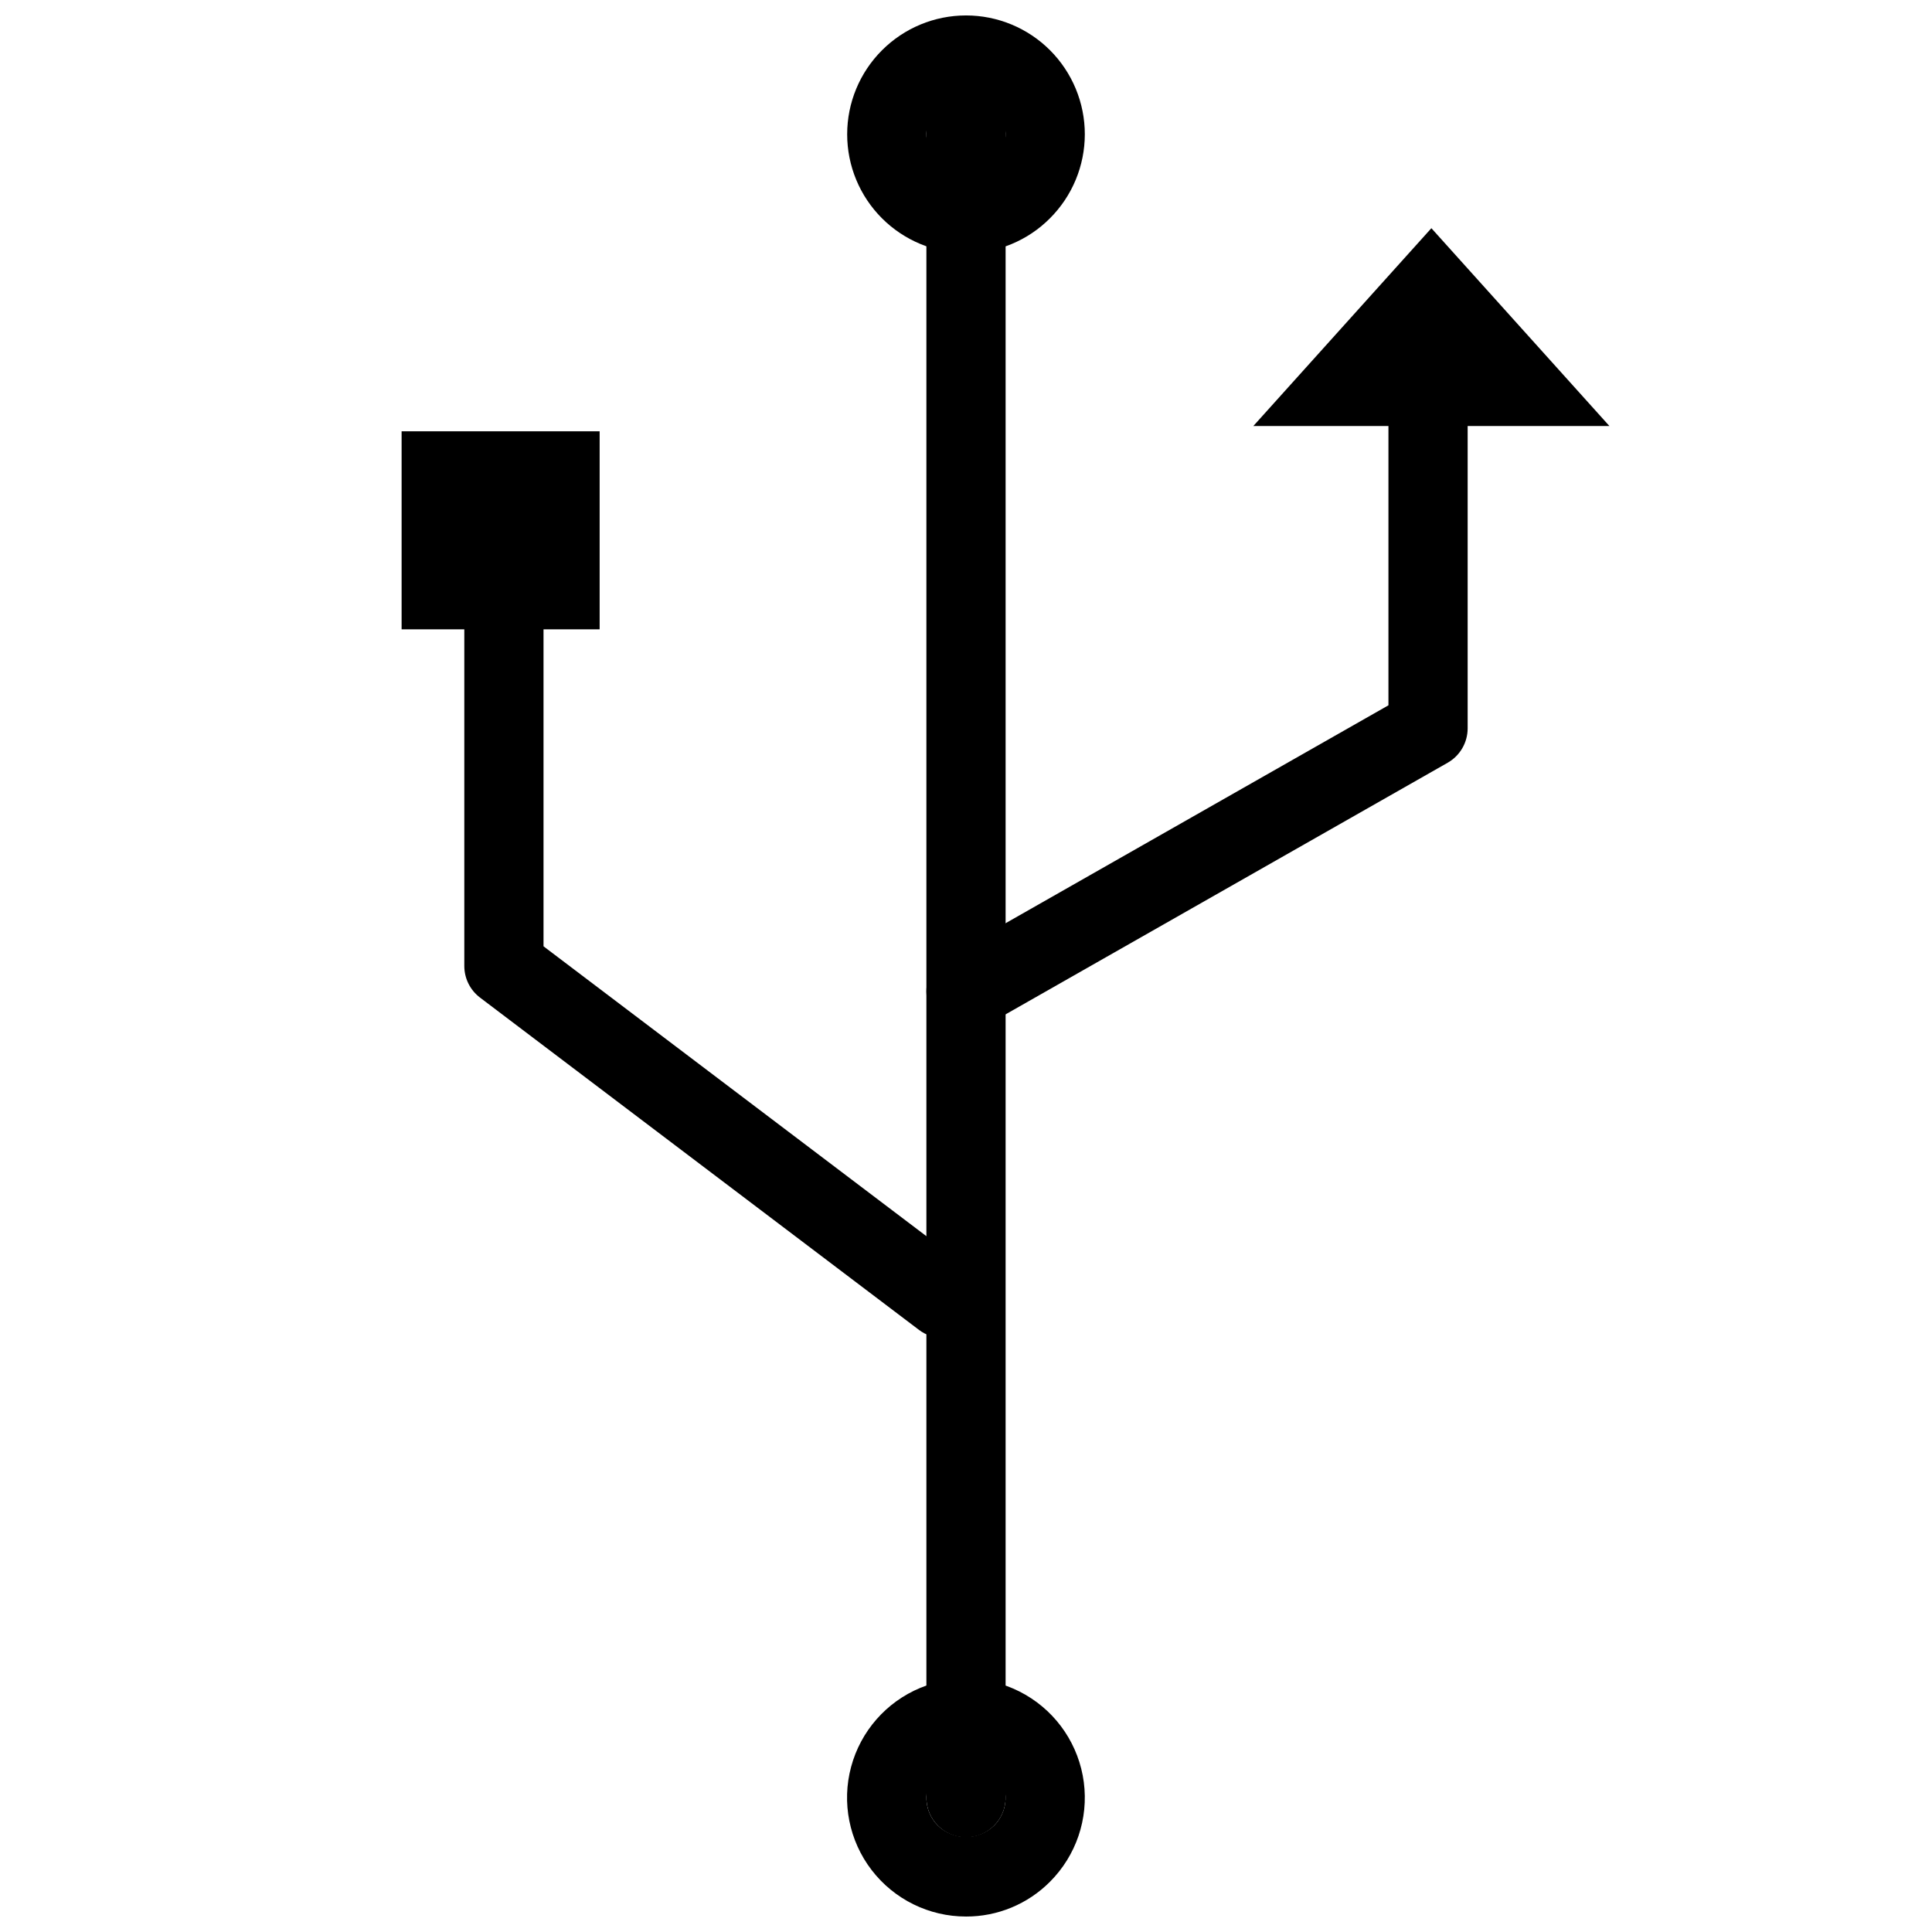
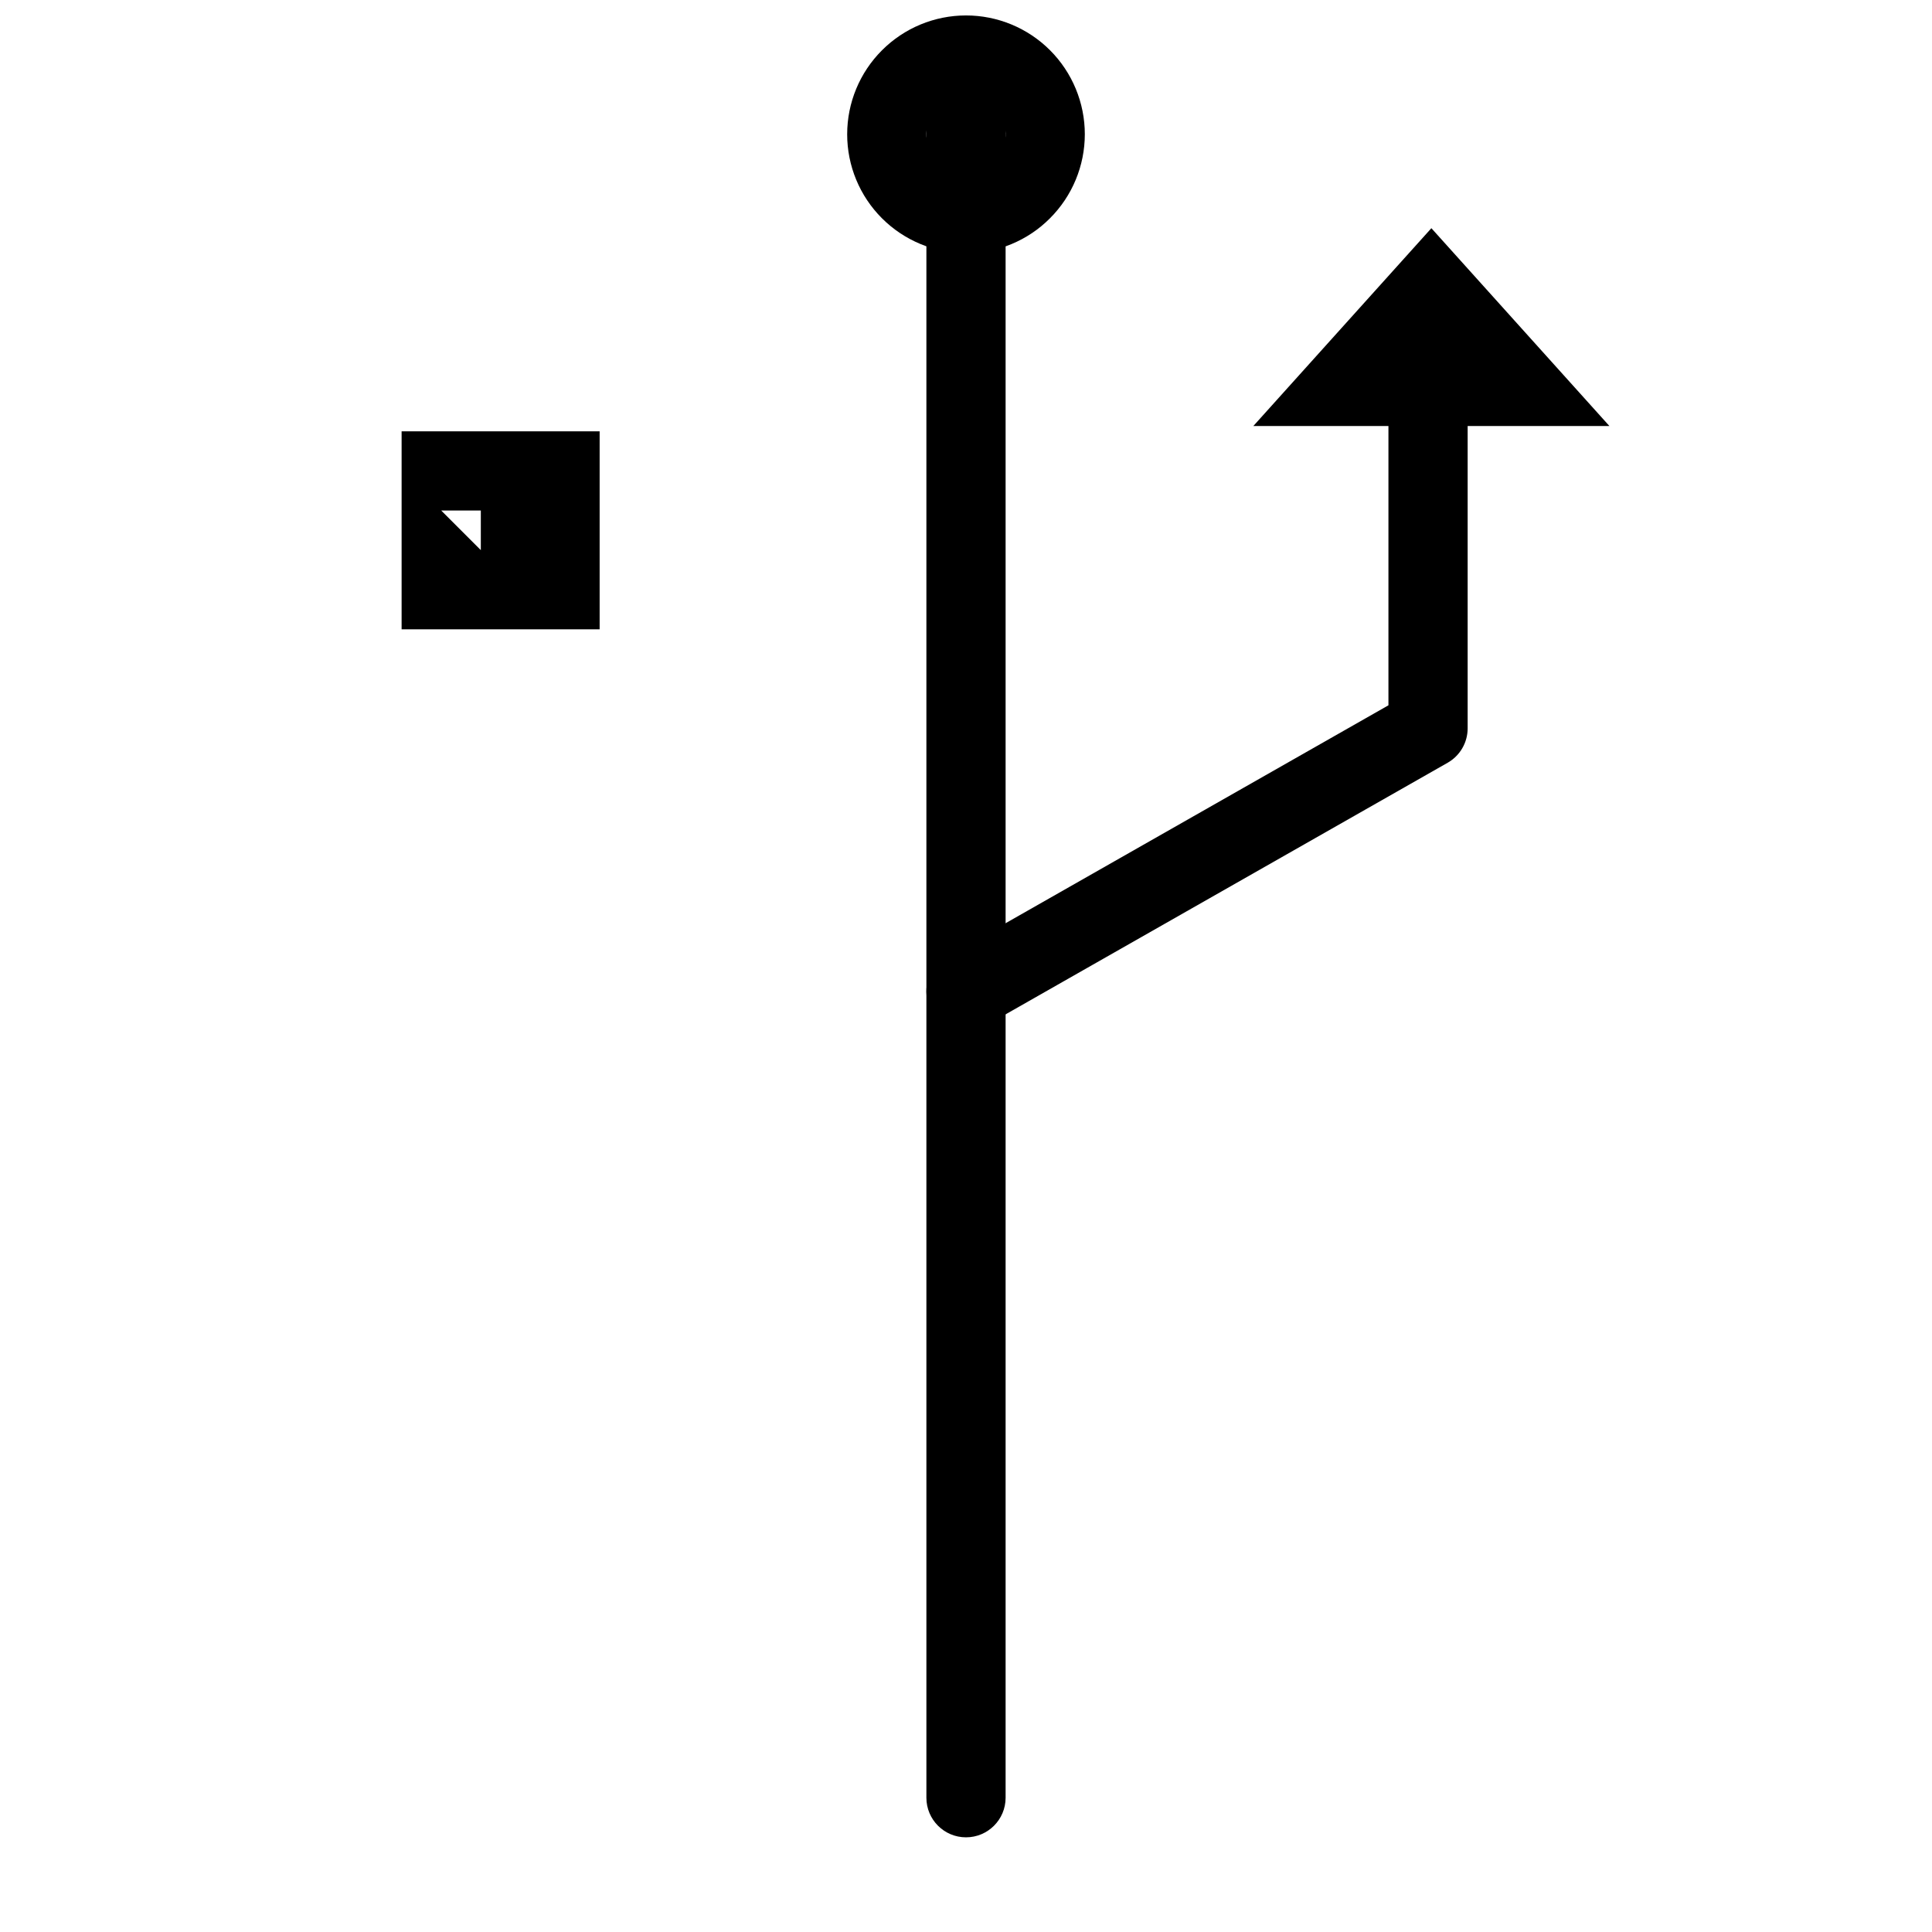
<svg xmlns="http://www.w3.org/2000/svg" width="800px" height="800px" version="1.1" viewBox="144 144 512 512">
  <defs>
    <clipPath id="b">
      <path d="m368 588h64v63.902h-64z" />
    </clipPath>
    <clipPath id="a">
      <path d="m368 148.09h64v63.906h-64z" />
    </clipPath>
  </defs>
  <g clip-path="url(#b)">
-     <path d="m400 651.9c-9.797 0.008-19.039-4.547-25.004-12.312-5.969-7.769-7.981-17.875-5.449-27.336 2.531-9.461 9.324-17.211 18.371-20.961 9.051-3.75 19.328-3.078 27.812 1.82 8.484 4.894 14.207 13.461 15.488 23.172 1.277 9.715-2.035 19.469-8.961 26.395-5.891 5.926-13.906 9.246-22.258 9.223zm0-41.984c-4.246 0-8.074 2.559-9.699 6.481-1.625 3.922-0.723 8.438 2.281 11.438 4.148 3.969 10.684 3.969 14.832 0 3-3 3.898-7.512 2.277-11.434-1.625-3.922-5.449-6.481-9.691-6.484z" />
-   </g>
+     </g>
  <path d="m400 630.91c-5.797 0-10.496-4.699-10.496-10.496v-451.33c0-5.797 4.699-10.496 10.496-10.496s10.496 4.699 10.496 10.496v451.33c0 5.797-4.699 10.496-10.496 10.496z" />
-   <path d="m393.86 498.56c-2.281 0-4.504-0.746-6.324-2.129l-116.33-88.062c-2.617-1.984-4.16-5.082-4.16-8.367v-115.46c0-5.797 4.699-10.496 10.496-10.496s10.496 4.699 10.496 10.496v110.24l112.16 84.91c3.598 2.723 5.055 7.441 3.617 11.715-1.441 4.277-5.449 7.156-9.961 7.152z" />
  <path d="m400.01 417.21c-4.766 0.004-8.934-3.203-10.156-7.809-1.223-4.606 0.812-9.453 4.957-11.812l117.14-66.676v-98.855c0-5.797 4.699-10.496 10.496-10.496s10.496 4.699 10.496 10.496v104.96c0 3.773-2.023 7.254-5.305 9.121l-122.45 69.695c-1.578 0.902-3.367 1.375-5.184 1.375z" />
  <g clip-path="url(#a)">
    <path d="m400 211.07c-8.352 0-16.363-3.316-22.27-9.223-5.906-5.902-9.223-13.914-9.219-22.266 0-8.352 3.32-16.359 9.23-22.262 5.902-5.906 13.91-9.227 22.262-9.227 8.352 0 16.359 3.316 22.266 9.223 5.902 5.906 9.219 13.918 9.219 22.266-0.004 8.352-3.324 16.359-9.23 22.262-5.891 5.926-13.906 9.25-22.258 9.227zm0-41.984c-4.246-0.004-8.074 2.555-9.699 6.481-1.625 3.922-0.723 8.438 2.281 11.438 4.148 3.965 10.684 3.965 14.832 0 3-3.004 3.898-7.516 2.277-11.438-1.625-3.922-5.449-6.477-9.691-6.481z" />
  </g>
-   <path d="m302.91 310.78h-52.48v-52.48h52.48zm-31.488-20.992h10.496v-10.496h-10.496z" />
+   <path d="m302.91 310.78h-52.48v-52.48h52.48zm-31.488-20.992v-10.496h-10.496z" />
  <path d="m570.51 256.9h-94.363l47.184-52.426zm-47.227-20.992h0.094l-0.047-0.059z" />
</svg>